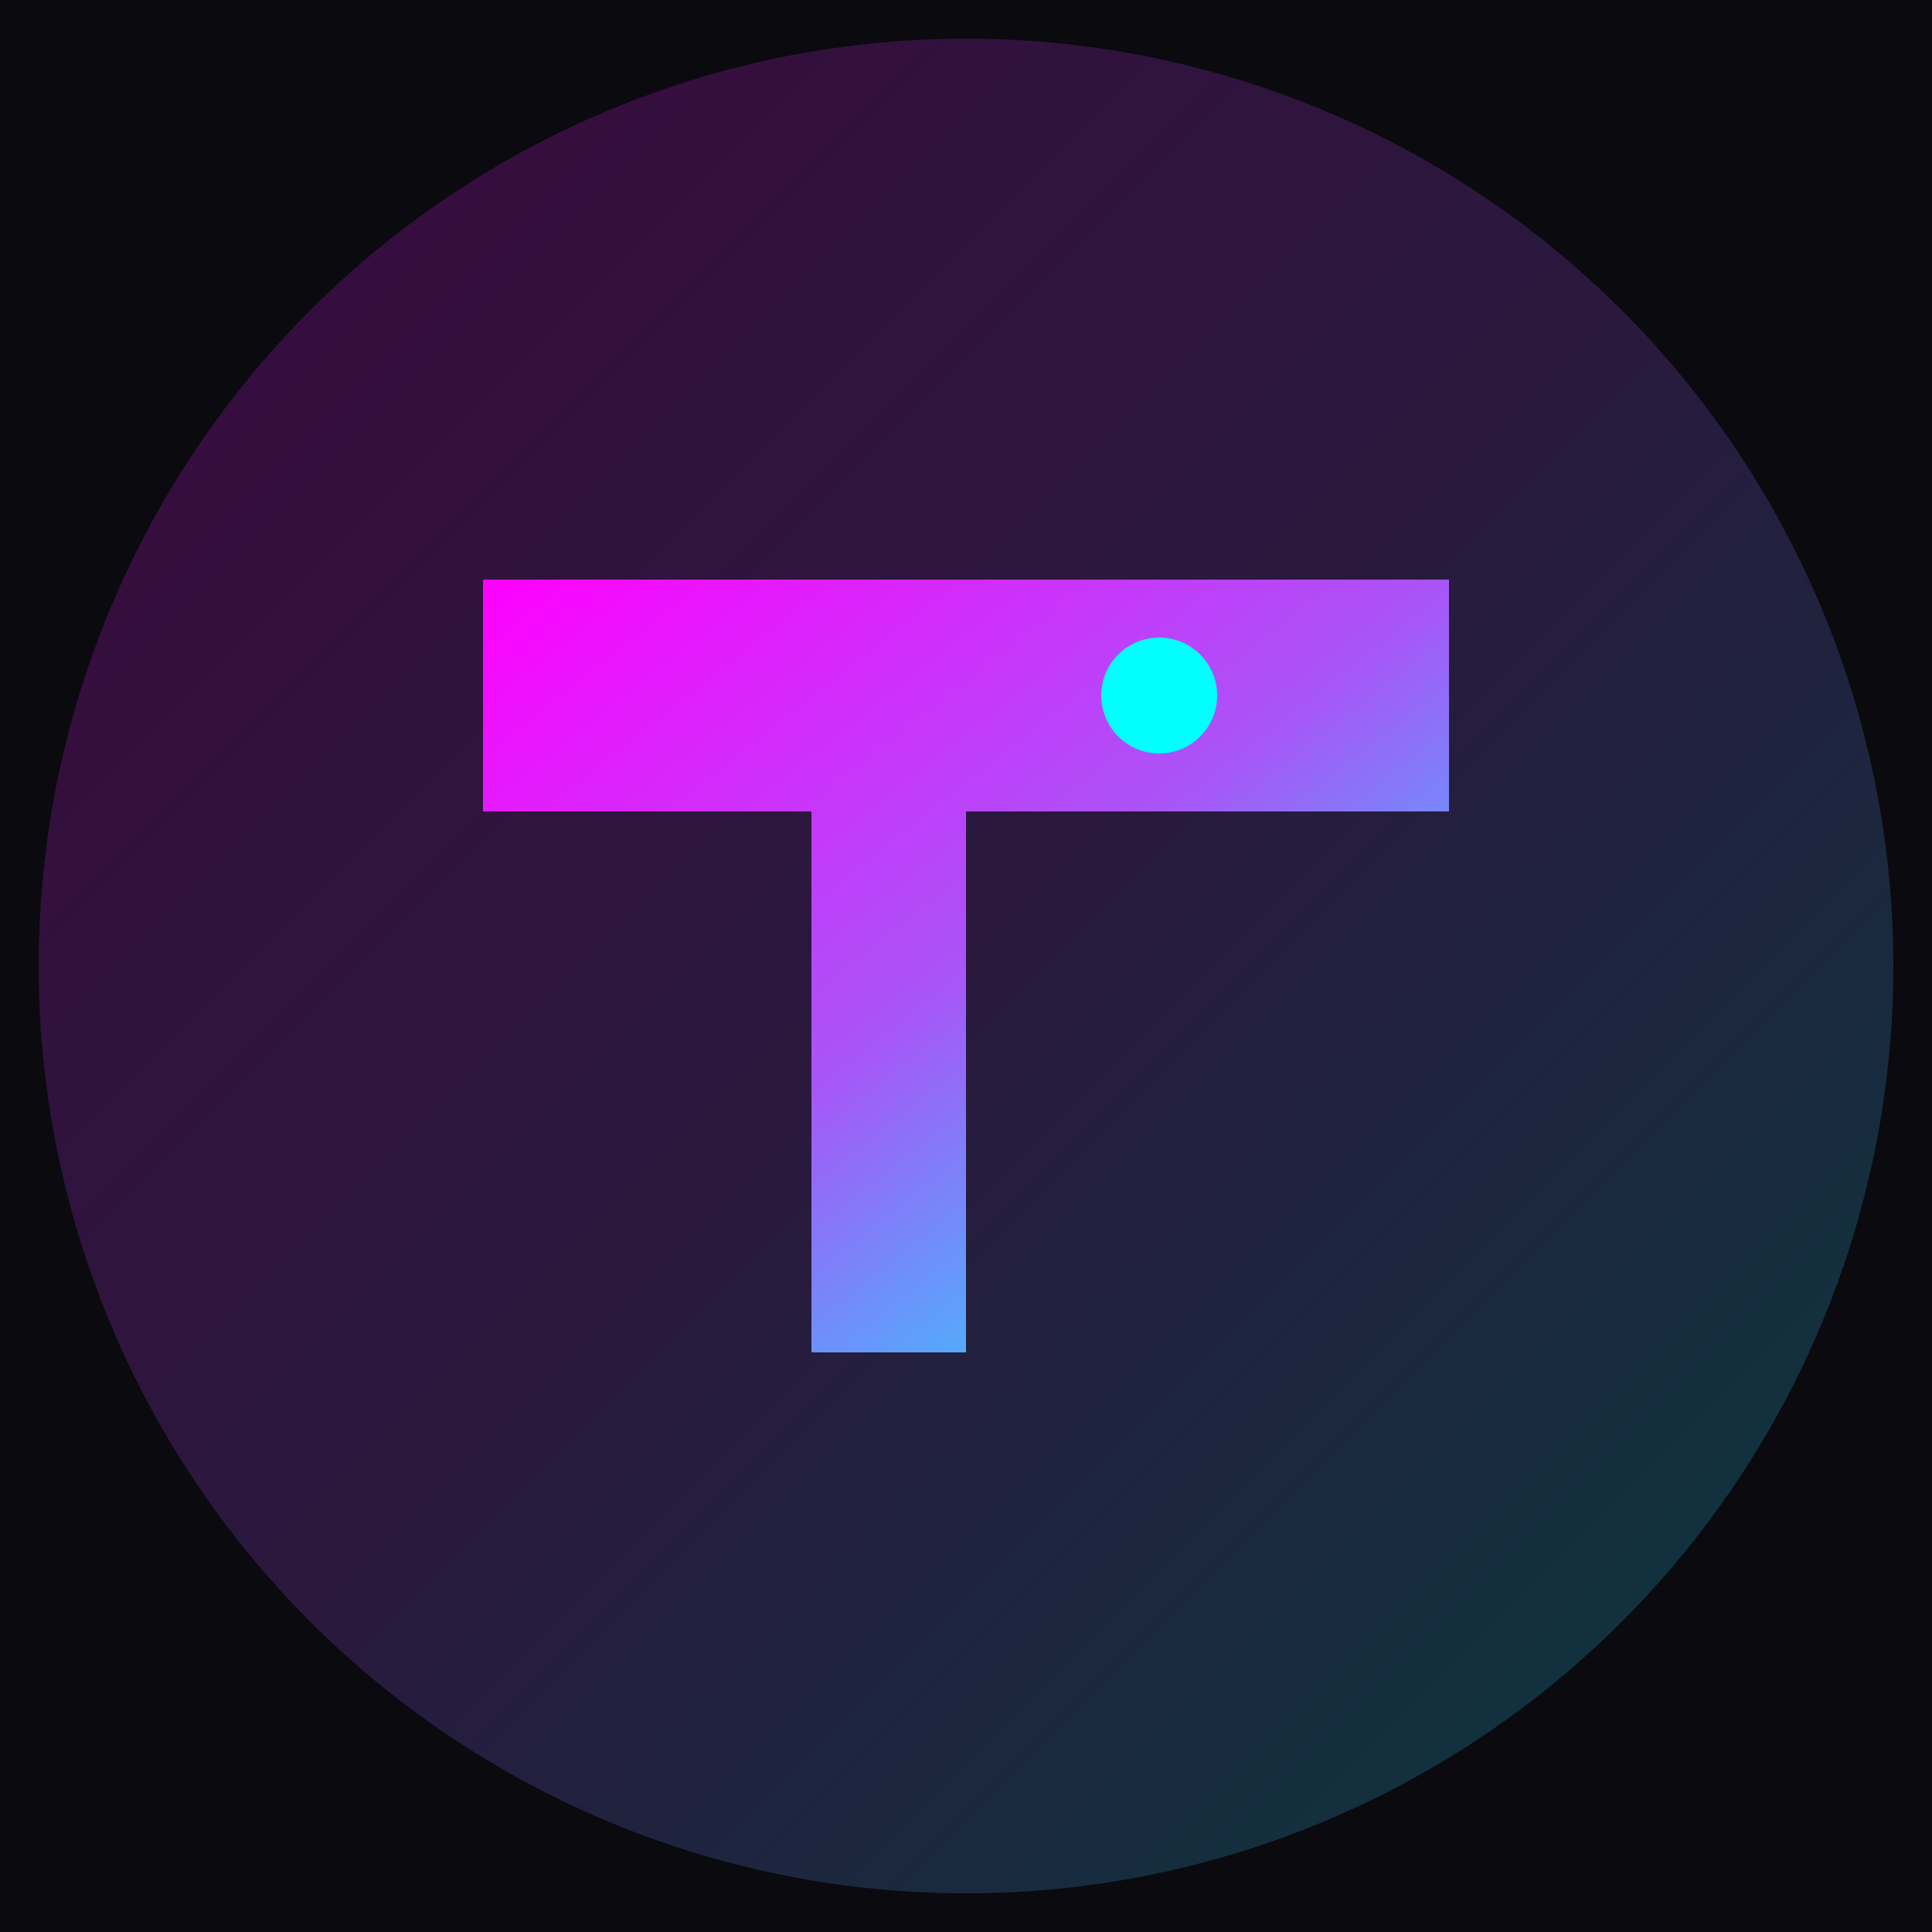
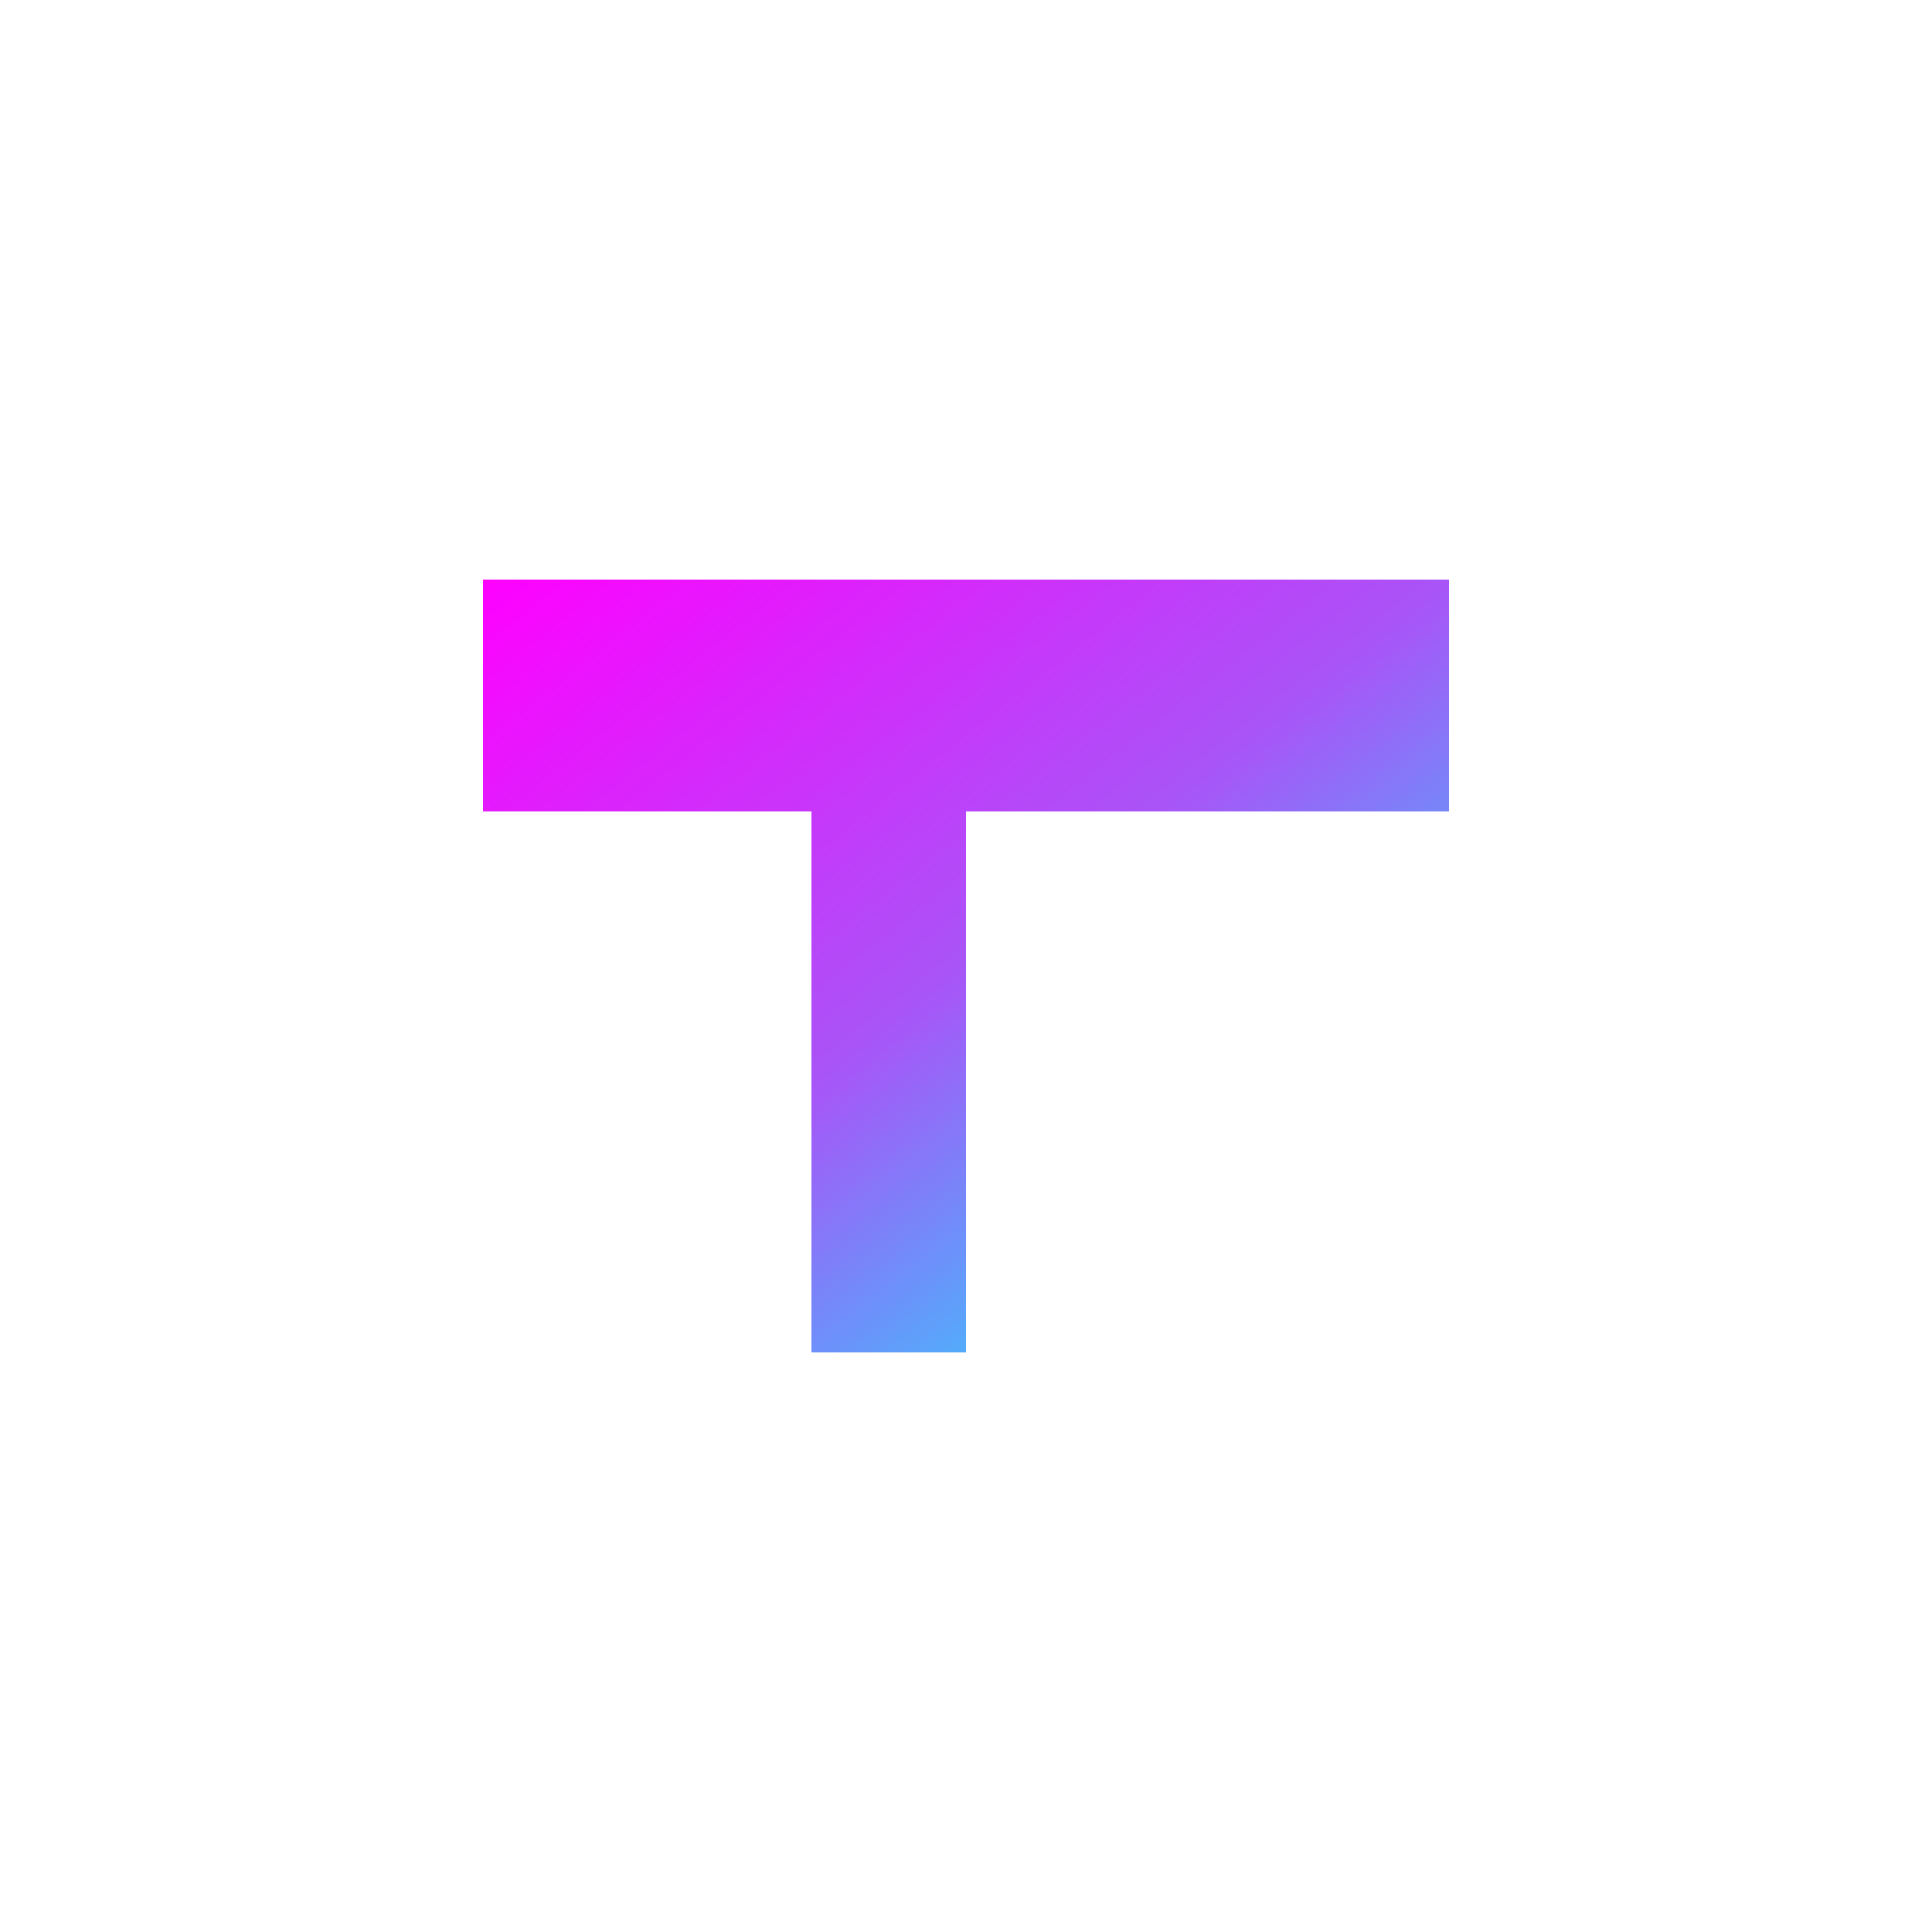
<svg xmlns="http://www.w3.org/2000/svg" viewBox="0 0 100 100">
  <defs>
    <linearGradient id="grad" x1="0%" y1="0%" x2="100%" y2="100%">
      <stop offset="0%" style="stop-color:#ff00ff;stop-opacity:1" />
      <stop offset="50%" style="stop-color:#a855f7;stop-opacity:1" />
      <stop offset="100%" style="stop-color:#00ffff;stop-opacity:1" />
    </linearGradient>
  </defs>
-   <rect width="100" height="100" fill="#0a0a0f" />
-   <circle cx="50" cy="50" r="48" fill="url(#grad)" opacity="0.2" />
  <path d="M25 30 L75 30 L75 42 L50 42 L50 70 L42 70 L42 42 L25 42 Z" fill="url(#grad)" />
-   <circle cx="60" cy="36" r="3" fill="#00ffff" />
</svg>